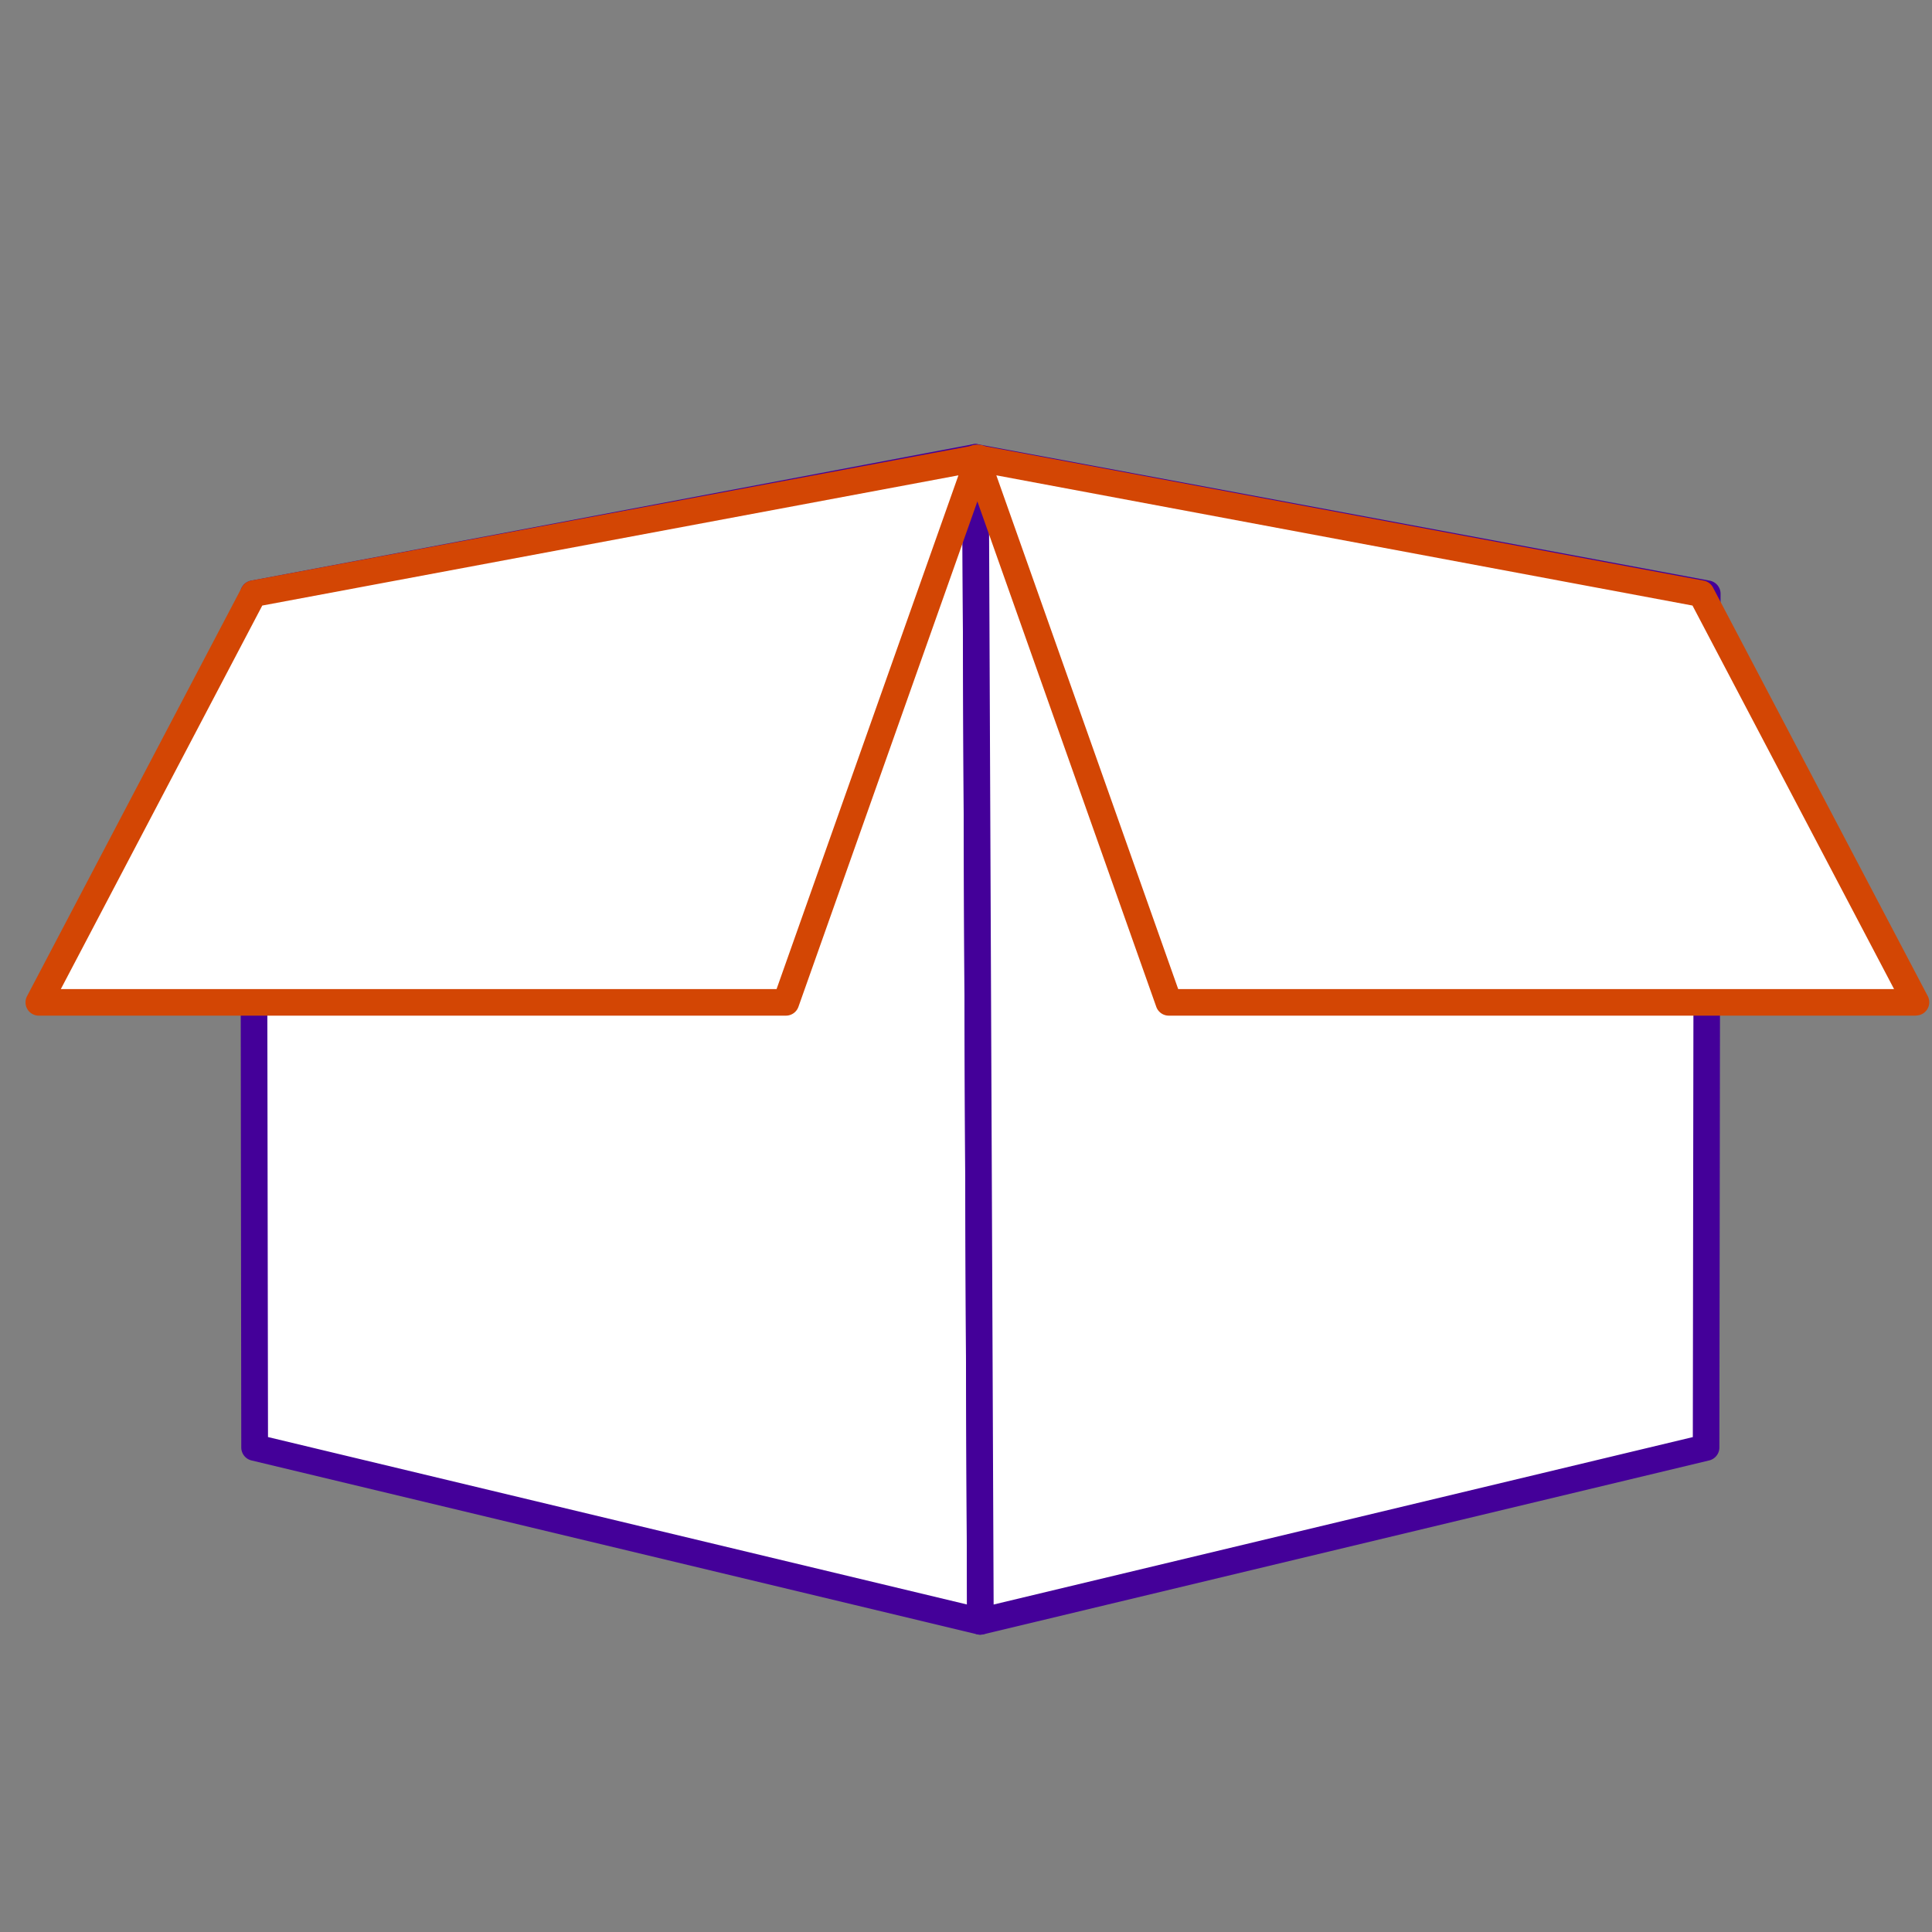
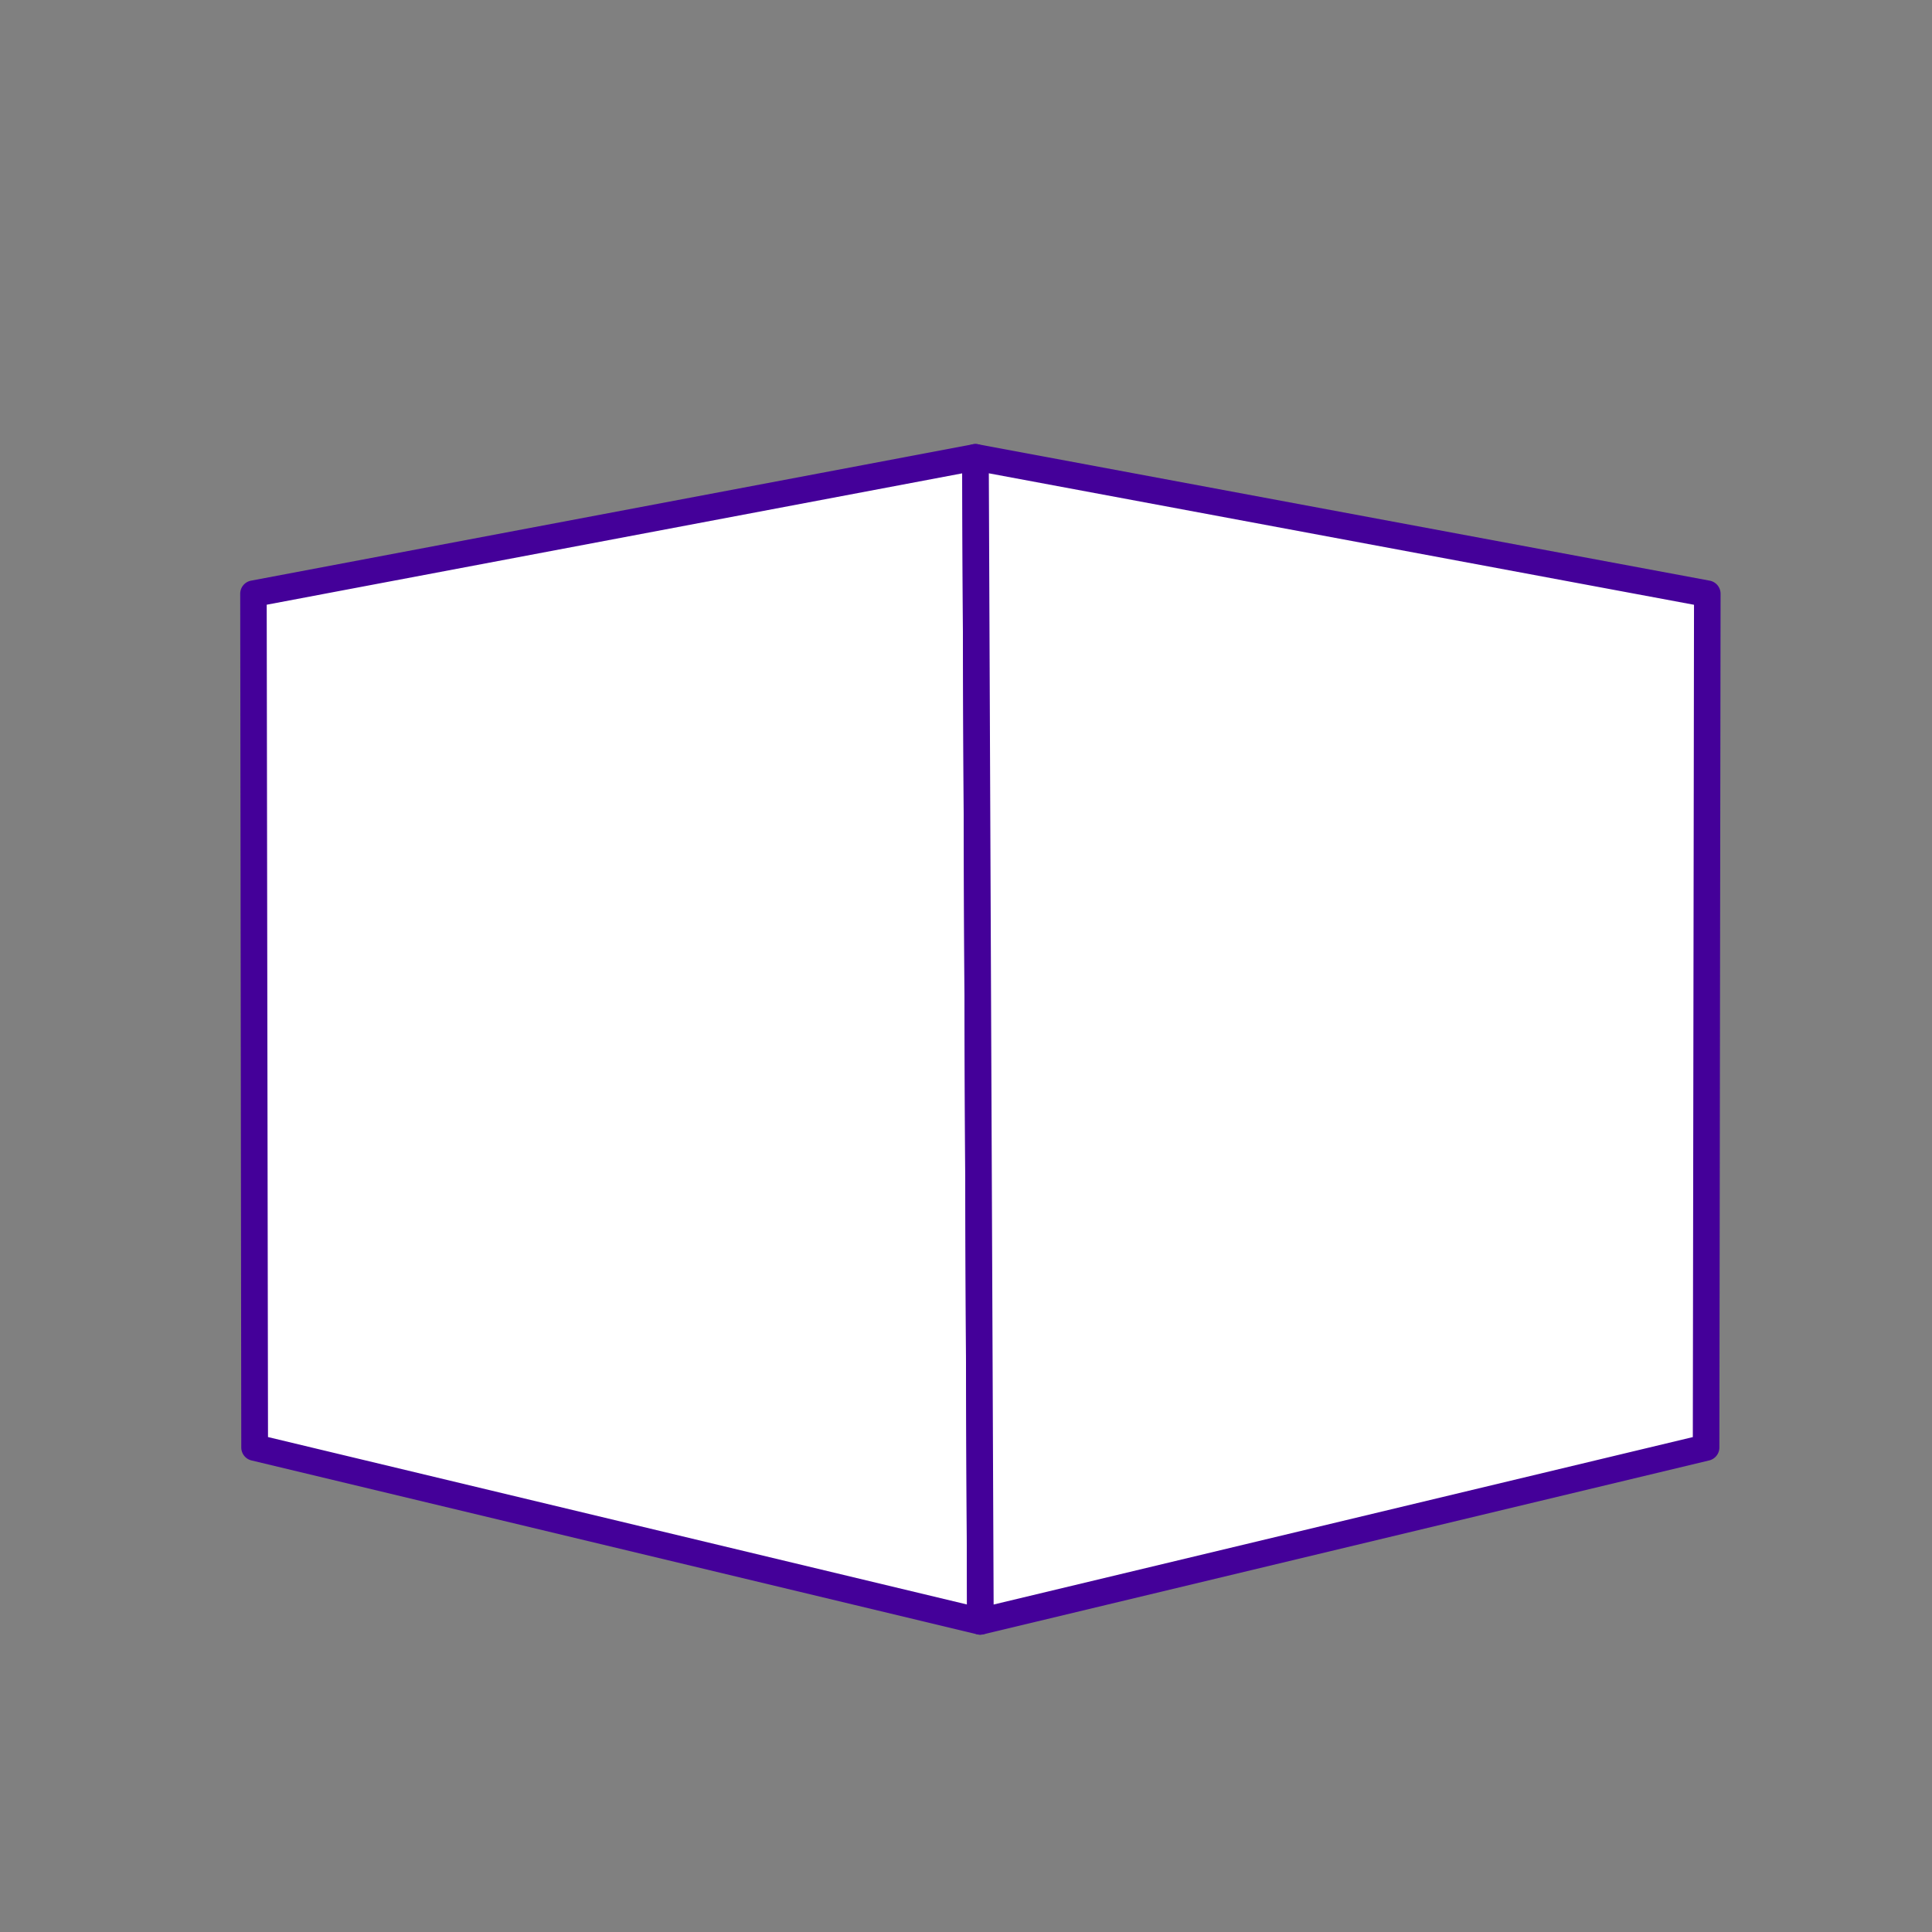
<svg xmlns="http://www.w3.org/2000/svg" width="60" height="60" viewBox="0 0 60 60">
  <rect x="0" y="0" width="60" height="60" fill="#808080" stroke="none" />
  <defs>
    <clipPath id="n8zqogv0pa">
      <path data-name="Rectangle 1634" style="fill:none" d="M0 0h59.129v36.977H0z" />
    </clipPath>
  </defs>
  <g data-name="icon: box">
    <g data-name="Group 4296">
      <path data-name="Path 842" d="m11.156 4.886.038 26.514 22.537 5.4L33.576.65z" transform="translate(-3.283 13.552)" style="fill:#fff" />
      <g data-name="Group 4284">
        <g data-name="Group 4283" style="clip-path:url(#n8zqogv0pa)" transform="translate(.789 13.789)">
          <path data-name="Path 843" d="M33.493 36.976a.412.412 0 0 1-.1-.011l-22.537-5.4a.413.413 0 0 1-.317-.4l-.033-26.516a.413.413 0 0 1 .336-.406L33.263.007a.413.413 0 0 1 .489.4l.154 36.151a.413.413 0 0 1-.413.415zm-22.124-6.137 21.71 5.2L32.929.91l-21.6 4.08z" transform="translate(-3.835 .001)" style="fill:#409" />
        </g>
      </g>
-       <path data-name="Path 844" d="m46.618 36.8 22.537-5.4.037-26.517L46.463.651z" transform="translate(-16.171 13.552)" style="fill:#fff" />
+       <path data-name="Path 844" d="m46.618 36.8 22.537-5.4.037-26.517L46.463.651" transform="translate(-16.171 13.552)" style="fill:#fff" />
      <g data-name="Group 4286">
        <g data-name="Group 4285" style="clip-path:url(#n8zqogv0pa)" transform="translate(.789 13.789)">
          <path data-name="Path 845" d="M46.38 36.976a.413.413 0 0 1-.413-.411L45.814.414A.413.413 0 0 1 46.3.006l22.73 4.237a.413.413 0 0 1 .337.406l-.037 26.516a.413.413 0 0 1-.317.4l-22.537 5.4a.413.413 0 0 1-.096.011zM46.642.909l.149 35.131 21.714-5.2.037-25.848z" transform="translate(-16.722 .001)" style="fill:#409" />
        </g>
      </g>
-       <path data-name="Path 846" d="M7.321 4.9.649 17.591h23.208L29.841.686z" transform="translate(.552 13.539)" style="fill:#fff" />
      <g data-name="Group 4288">
        <g data-name="Group 4287" style="clip-path:url(#n8zqogv0pa)" transform="translate(.789 13.789)">
-           <path data-name="Path 847" d="M23.619 17.766H.413a.413.413 0 0 1-.365-.6L6.719 4.469a.413.413 0 0 1 .289-.214L29.528.043a.413.413 0 0 1 .465.543l-5.984 16.9a.413.413 0 0 1-.39.28zM1.1 16.941h22.228L28.976.986 7.356 5.03z" transform="translate(0 -.013)" style="fill:#d34604" />
-         </g>
+           </g>
      </g>
-       <path data-name="Path 848" d="M52.481 17.591h23.206L69.016 4.9 46.5.686z" transform="translate(-16.182 13.539)" style="fill:#fff" />
      <g data-name="Group 4290">
        <g data-name="Group 4289" style="clip-path:url(#n8zqogv0pa)" transform="translate(.789 13.789)">
-           <path data-name="Path 849" d="M75.45 17.766H52.243a.413.413 0 0 1-.389-.275L45.87.586a.413.413 0 0 1 .465-.543l22.52 4.213a.413.413 0 0 1 .289.214l6.671 12.692a.413.413 0 0 1-.365.6zm-22.915-.825h22.232L68.507 5.03 46.887.986z" transform="translate(-16.734 -.013)" style="fill:#d34604" />
-         </g>
+           </g>
      </g>
    </g>
  </g>
</svg>